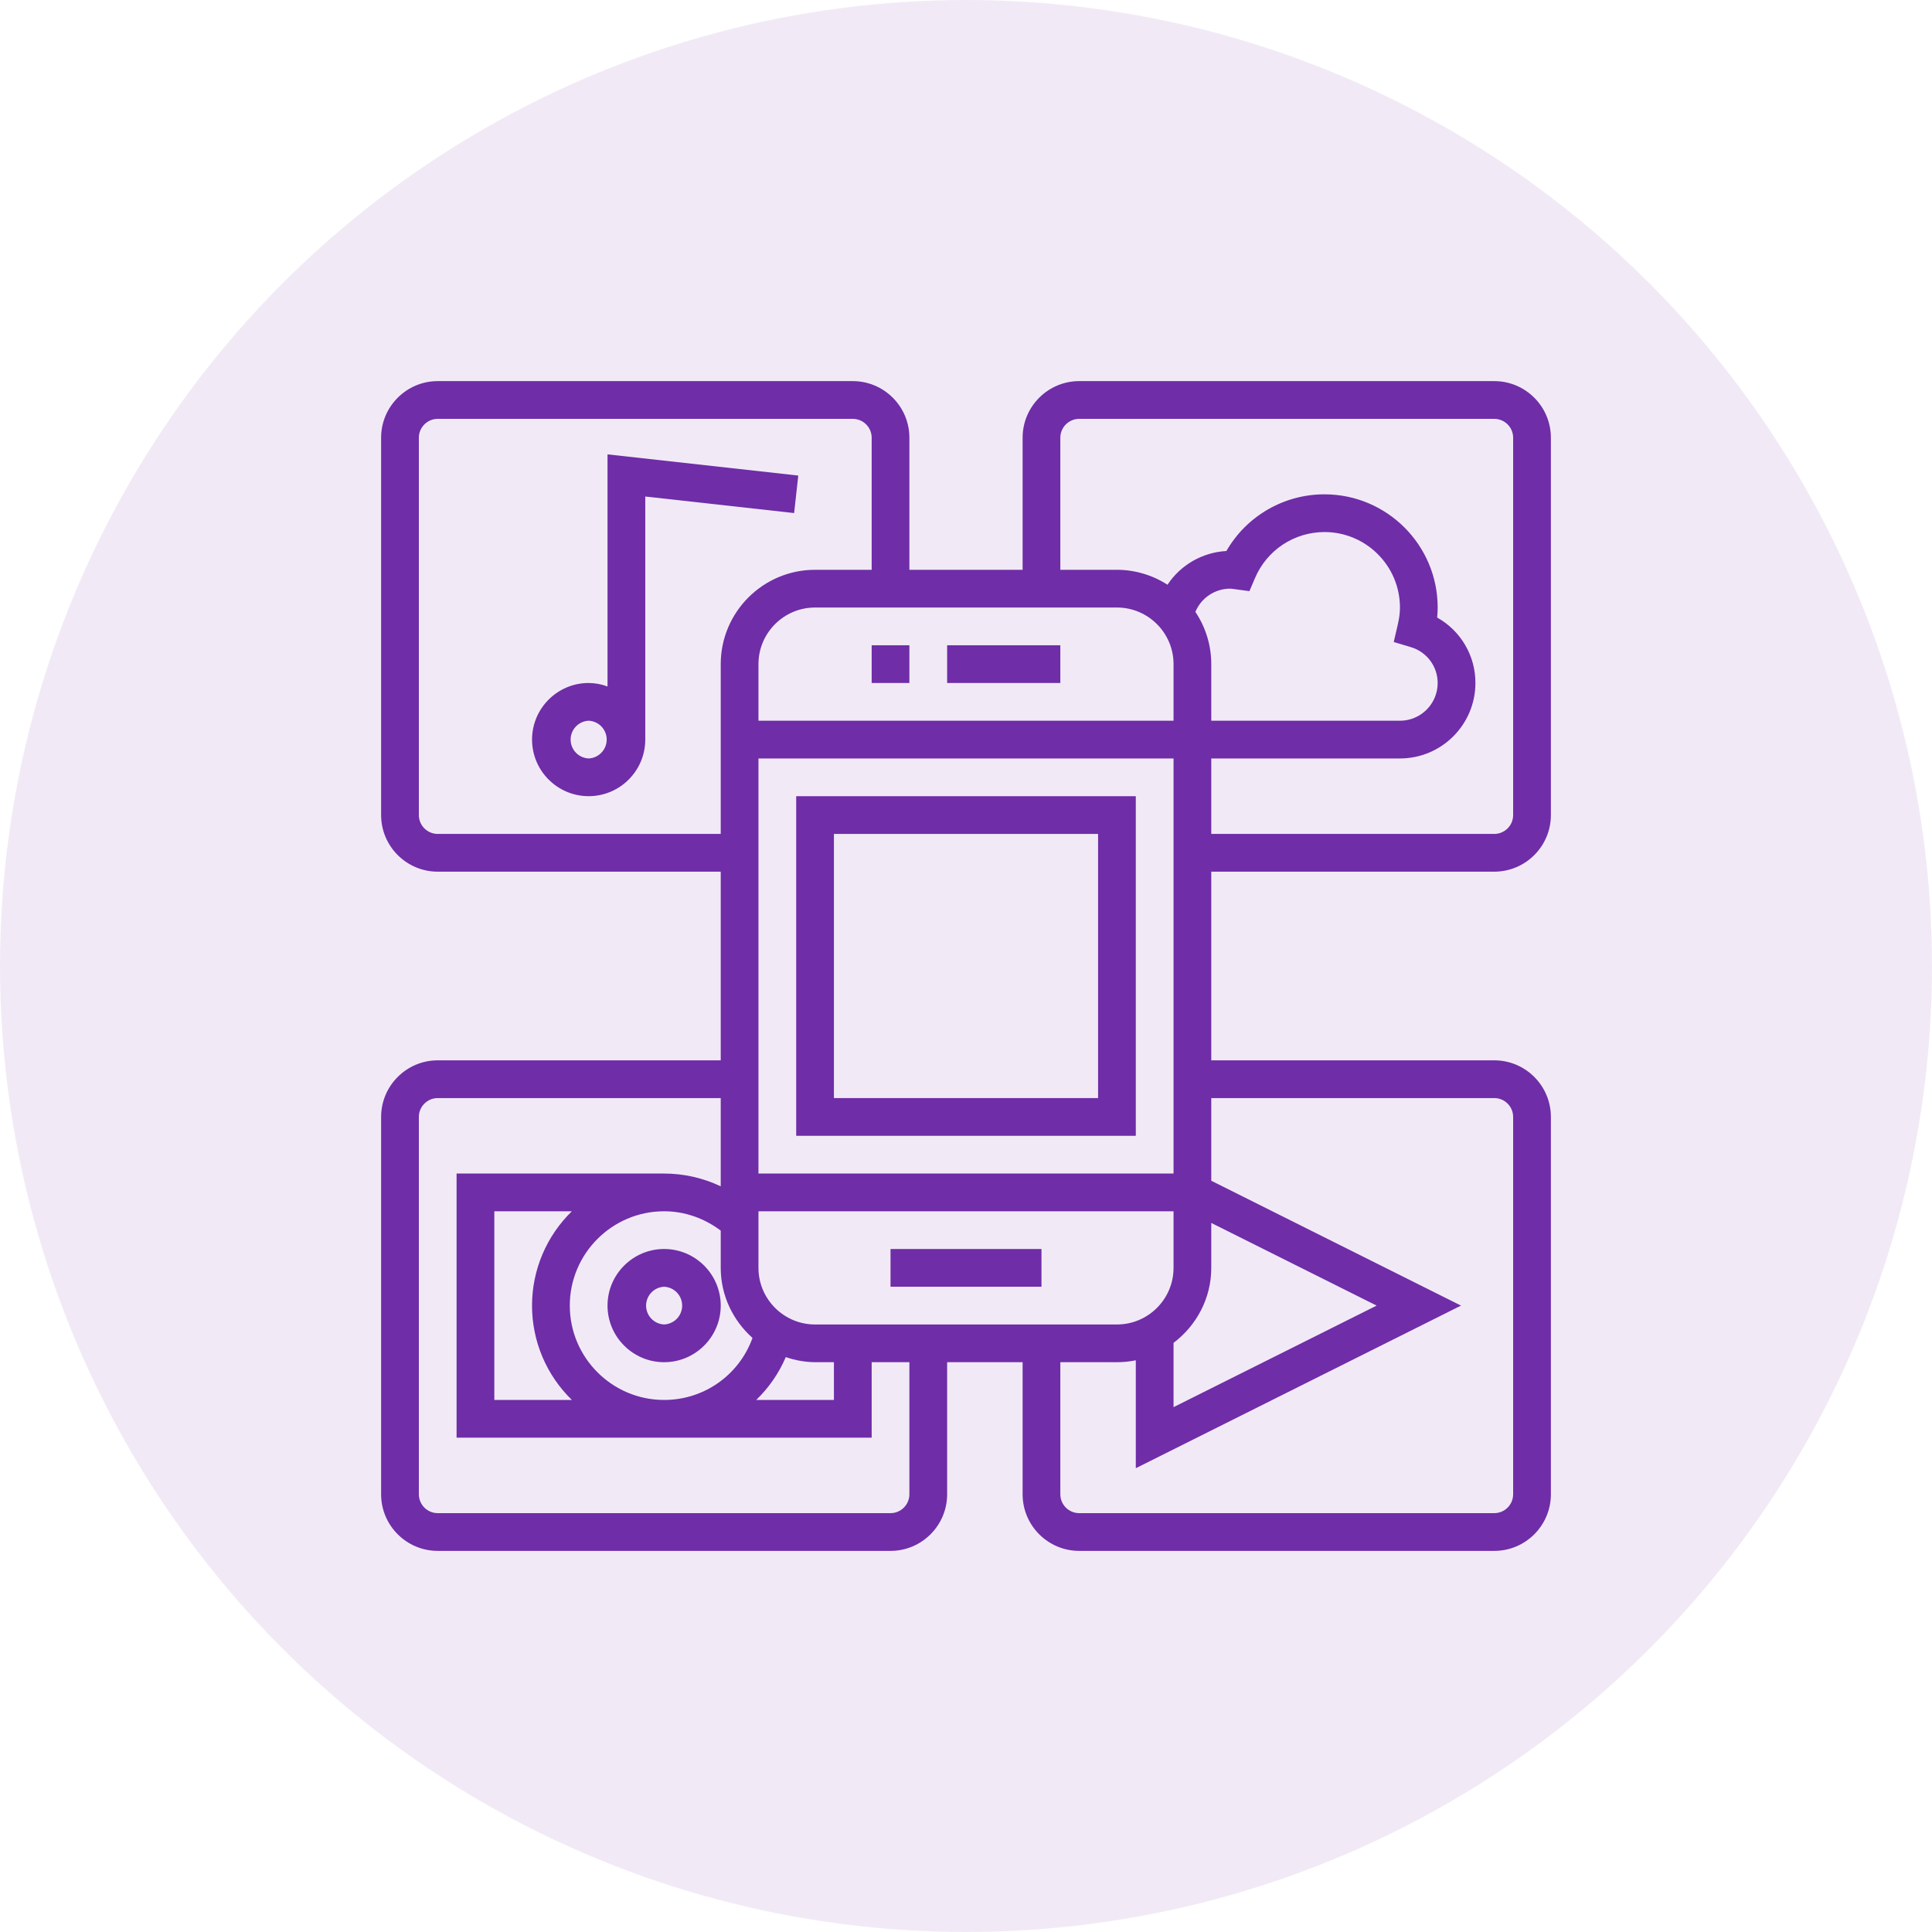
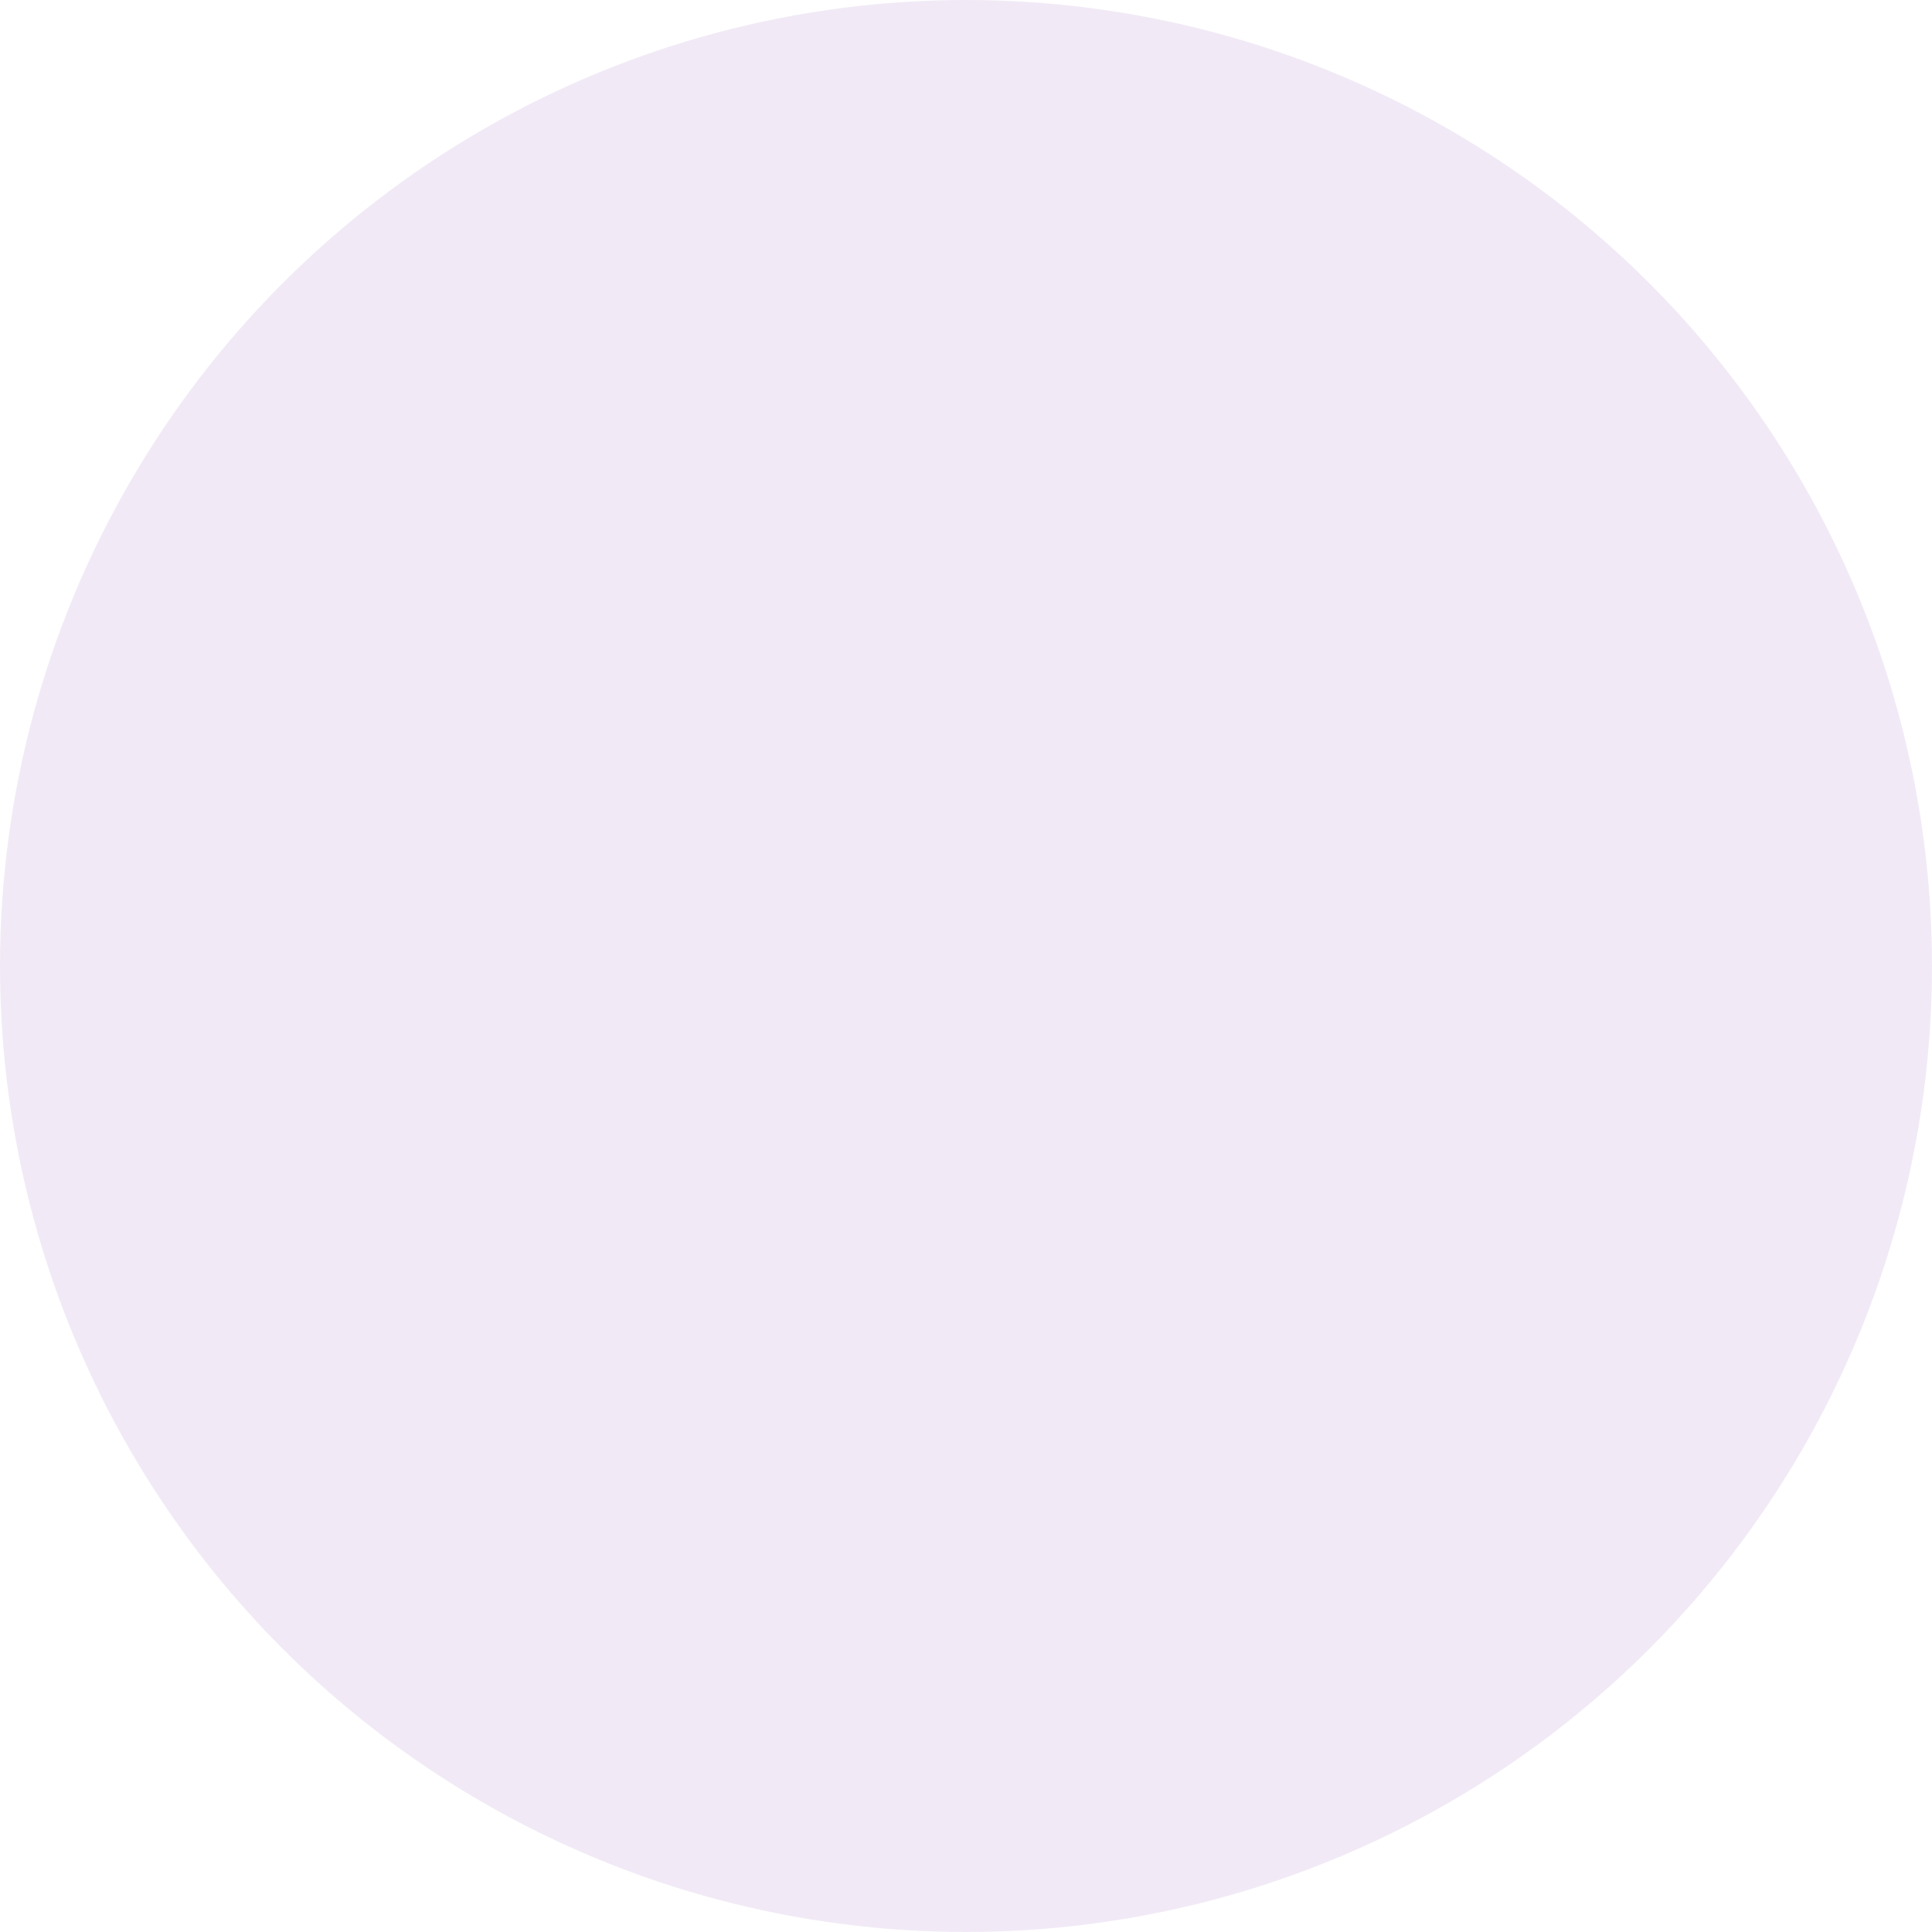
<svg xmlns="http://www.w3.org/2000/svg" width="80" height="80" viewBox="0 0 80 80" fill="none">
  <circle cx="40" cy="40" r="40" fill="#6F2DA8" fill-opacity="0.1" />
  <g clip-path="url(#clip0_770_401)">
-     <path d="M39.219 26.719H43.906V28.281H39.219V26.719ZM36.094 26.719H37.656V28.281H36.094V26.719ZM36.875 51.719H43.125V53.281H36.875V51.719ZM47.031 47.031V32.969H32.969V47.031H47.031ZM34.531 34.531H45.469V45.469H34.531V34.531Z" fill="#6F2DA8" />
    <path d="M61.875 36.094C63.167 36.094 64.219 35.042 64.219 33.75V18.125C64.219 16.833 63.167 15.781 61.875 15.781H44.688C43.395 15.781 42.344 16.833 42.344 18.125V23.594H37.656V18.125C37.656 16.833 36.605 15.781 35.312 15.781H18.125C16.833 15.781 15.781 16.833 15.781 18.125V33.75C15.781 35.042 16.833 36.094 18.125 36.094H29.844V43.906H18.125C16.833 43.906 15.781 44.958 15.781 46.25V61.875C15.781 63.167 16.833 64.219 18.125 64.219H36.875C38.167 64.219 39.219 63.167 39.219 61.875V56.406H42.344V61.875C42.344 63.167 43.395 64.219 44.688 64.219H61.875C63.167 64.219 64.219 63.167 64.219 61.875V46.25C64.219 44.958 63.167 43.906 61.875 43.906H50.156V36.094H61.875ZM43.906 18.125C43.906 17.694 44.257 17.344 44.688 17.344H61.875C62.306 17.344 62.656 17.694 62.656 18.125V33.75C62.656 34.181 62.306 34.531 61.875 34.531H50.156V31.406H57.969C59.692 31.406 61.094 30.005 61.094 28.281C61.096 27.729 60.95 27.187 60.671 26.711C60.393 26.234 59.992 25.841 59.51 25.572C59.524 25.434 59.531 25.295 59.531 25.156C59.531 22.571 57.429 20.469 54.844 20.469C54.02 20.468 53.211 20.685 52.498 21.097C51.784 21.509 51.193 22.102 50.782 22.816C50.295 22.843 49.82 22.983 49.397 23.225C48.973 23.468 48.612 23.806 48.343 24.213C47.719 23.81 46.993 23.595 46.25 23.594H43.906V18.125ZM23.594 54.062C23.594 51.909 25.346 50.156 27.5 50.156C28.354 50.156 29.169 50.448 29.844 50.957V52.5C29.844 53.656 30.359 54.685 31.159 55.401C30.889 56.154 30.392 56.805 29.737 57.265C29.082 57.725 28.3 57.97 27.5 57.969C25.346 57.969 23.594 56.216 23.594 54.062ZM23.68 57.969H20.469V50.156H23.68C23.158 50.664 22.743 51.271 22.459 51.942C22.176 52.613 22.03 53.334 22.03 54.062C22.03 54.791 22.176 55.512 22.459 56.183C22.743 56.854 23.158 57.461 23.68 57.969ZM58.415 26.795C58.737 26.889 59.02 27.084 59.221 27.352C59.422 27.62 59.531 27.946 59.531 28.281C59.531 29.143 58.831 29.844 57.969 29.844H50.156V27.5C50.157 26.729 49.927 25.976 49.498 25.336C49.616 25.052 49.816 24.809 50.072 24.638C50.329 24.467 50.63 24.375 50.938 24.375C50.988 24.375 51.038 24.384 51.148 24.399L51.736 24.478L51.969 23.932C52.209 23.368 52.609 22.887 53.12 22.549C53.631 22.211 54.231 22.031 54.844 22.031C56.567 22.031 57.969 23.433 57.969 25.156C57.969 25.374 57.939 25.607 57.878 25.869L57.711 26.584L58.415 26.795ZM48.594 27.5V29.844H31.406V27.5C31.406 26.208 32.458 25.156 33.75 25.156H46.25C47.542 25.156 48.594 26.208 48.594 27.5ZM32.538 56.194C32.928 56.33 33.337 56.401 33.75 56.406H34.531V57.969H31.313C31.836 57.465 32.253 56.862 32.538 56.194ZM33.75 54.844C32.458 54.844 31.406 53.792 31.406 52.5V50.156H48.594V52.5C48.594 53.792 47.542 54.844 46.25 54.844H33.75ZM48.594 55.605C49.537 54.891 50.156 53.77 50.156 52.5V50.639L57.003 54.062L48.594 58.267V55.605ZM48.594 48.594H31.406V31.406H48.594V48.594ZM18.125 34.531C17.695 34.531 17.344 34.181 17.344 33.75V18.125C17.344 17.694 17.695 17.344 18.125 17.344H35.312C35.743 17.344 36.094 17.694 36.094 18.125V23.594H33.75C31.596 23.594 29.844 25.346 29.844 27.5V34.531H18.125ZM37.656 61.875C37.656 62.306 37.306 62.656 36.875 62.656H18.125C17.695 62.656 17.344 62.306 17.344 61.875V46.25C17.344 45.819 17.695 45.469 18.125 45.469H29.844V49.123C29.111 48.775 28.311 48.594 27.5 48.594H18.906V59.531H36.094V56.406H37.656V61.875ZM61.875 45.469C62.306 45.469 62.656 45.819 62.656 46.25V61.875C62.656 62.306 62.306 62.656 61.875 62.656H44.688C44.257 62.656 43.906 62.306 43.906 61.875V56.406H46.25C46.517 56.406 46.779 56.379 47.031 56.327V60.795L60.497 54.062L50.156 48.892V45.469H61.875Z" fill="#6F2DA8" />
    <path d="M33.055 19.692L25.156 18.814V28.425C24.906 28.332 24.642 28.283 24.375 28.281C23.083 28.281 22.031 29.332 22.031 30.625C22.031 31.917 23.083 32.968 24.375 32.968C25.667 32.968 26.719 31.917 26.719 30.625V20.56L32.883 21.245L33.055 19.692ZM24.375 31.406C24.174 31.397 23.984 31.311 23.845 31.165C23.706 31.02 23.628 30.826 23.628 30.625C23.628 30.423 23.706 30.23 23.845 30.084C23.984 29.939 24.174 29.852 24.375 29.843C24.576 29.852 24.766 29.939 24.905 30.084C25.044 30.23 25.122 30.423 25.122 30.625C25.122 30.826 25.044 31.02 24.905 31.165C24.766 31.311 24.576 31.397 24.375 31.406ZM27.5 51.718C26.208 51.718 25.156 52.77 25.156 54.062C25.156 55.354 26.208 56.406 27.5 56.406C28.792 56.406 29.844 55.354 29.844 54.062C29.844 52.77 28.792 51.718 27.5 51.718ZM27.5 54.843C27.299 54.834 27.109 54.748 26.97 54.603C26.831 54.457 26.753 54.264 26.753 54.062C26.753 53.861 26.831 53.667 26.97 53.522C27.109 53.376 27.299 53.29 27.5 53.281C27.701 53.29 27.891 53.376 28.03 53.522C28.169 53.667 28.247 53.861 28.247 54.062C28.247 54.264 28.169 54.457 28.03 54.603C27.891 54.748 27.701 54.834 27.5 54.843Z" fill="#6F2DA8" />
  </g>
  <defs>
    <clipPath id="clip0_770_401">
-       <rect width="50" height="50" fill="white" transform="translate(15 15)" />
-     </clipPath>
+       </clipPath>
  </defs>
</svg>